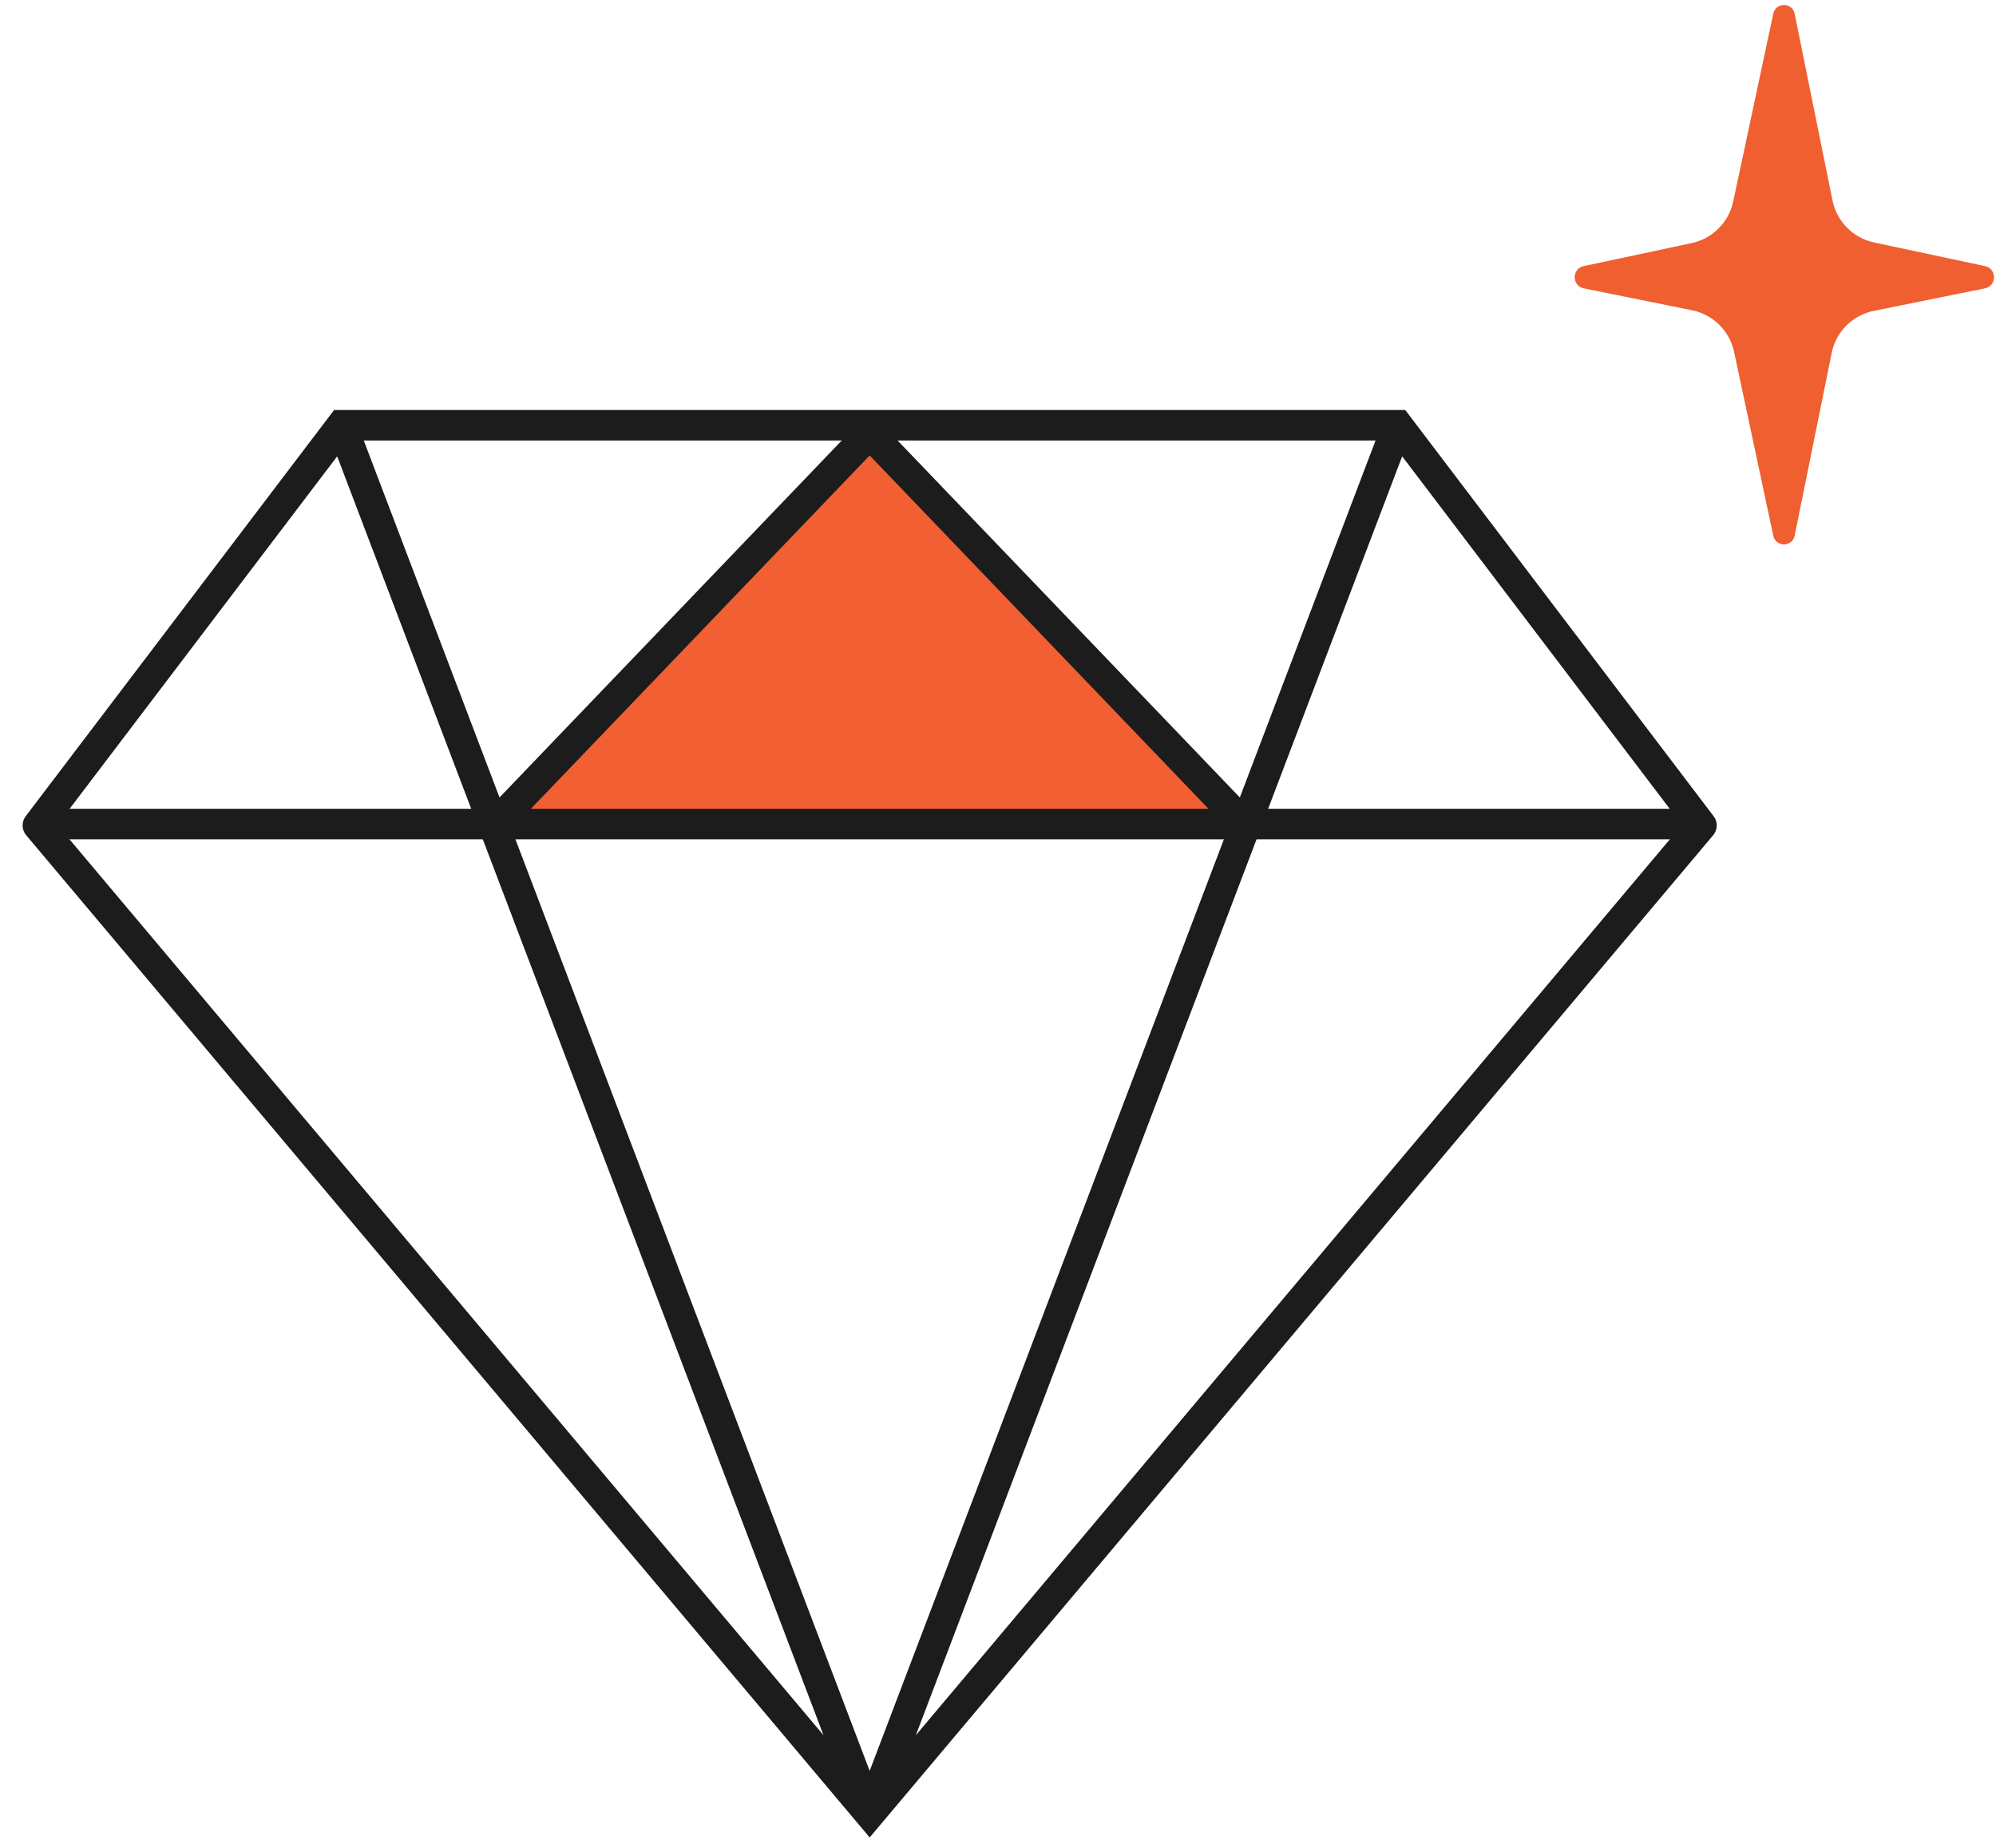
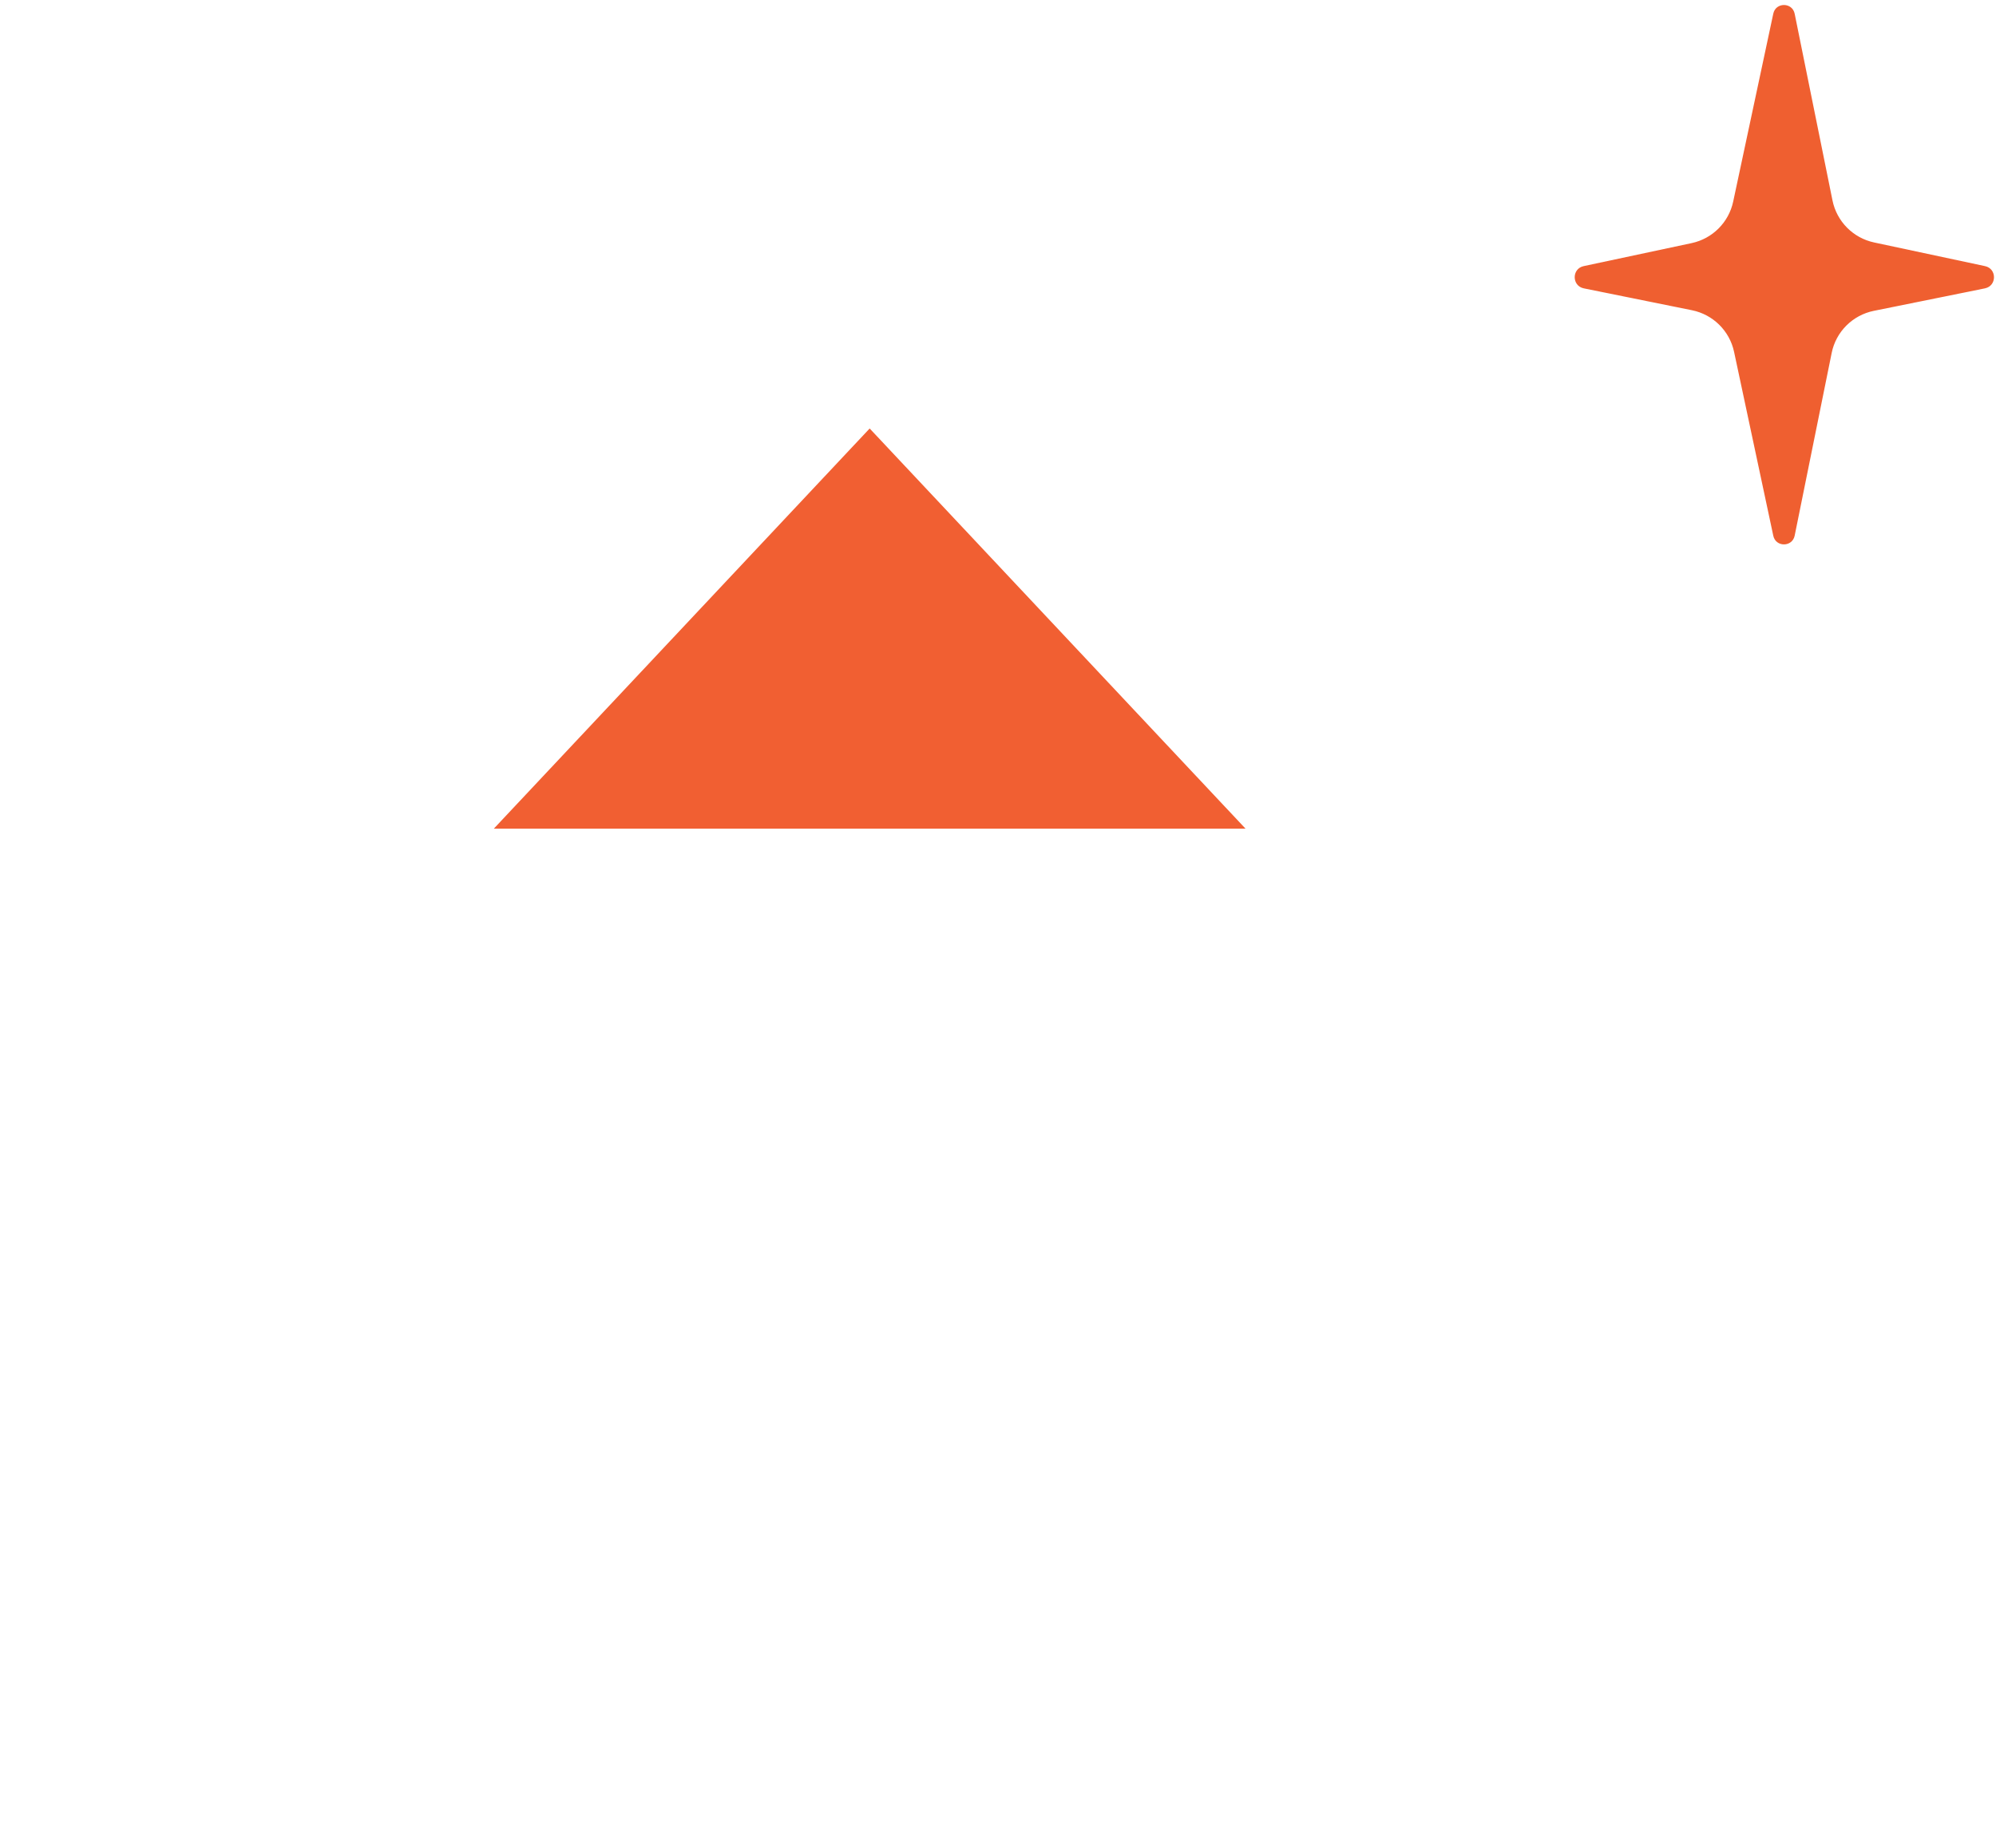
<svg xmlns="http://www.w3.org/2000/svg" width="81" height="75" viewBox="0 0 81 75" fill="none">
  <path d="M20.04 33.633H35.292H50.545L35.292 17.391L20.04 33.633Z" fill="#F15F32" />
-   <path d="M35.292 74.578L34.828 74.026C34.822 74.019 34.816 74.011 34.809 74.004L1.071 33.909C1.036 33.869 1.007 33.826 0.984 33.779C0.942 33.697 0.921 33.608 0.918 33.518C0.916 33.427 0.933 33.335 0.972 33.249C0.992 33.203 1.019 33.159 1.051 33.118L13.367 16.893C13.37 16.888 13.374 16.882 13.379 16.877L13.558 16.641H13.85C13.86 16.64 13.87 16.64 13.88 16.641H56.706C56.715 16.64 56.725 16.64 56.734 16.641H57.027L57.206 16.877C57.21 16.882 57.214 16.888 57.218 16.893L69.533 33.118C69.566 33.159 69.593 33.204 69.614 33.251C69.652 33.337 69.669 33.428 69.667 33.518C69.664 33.608 69.642 33.698 69.6 33.782C69.577 33.827 69.548 33.87 69.514 33.909L35.775 74.005C35.769 74.012 35.763 74.019 35.757 74.026L35.292 74.578ZM20.758 33.647L35.292 71.876L49.827 33.647L35.292 18.485L20.758 33.647ZM51.115 33.742L37.166 70.429L68.256 33.482L56.902 18.522L51.13 33.702C51.126 33.715 51.12 33.728 51.115 33.742ZM2.328 33.482L33.419 70.429L19.469 33.74C19.464 33.728 19.459 33.715 19.455 33.703L13.683 18.522L2.328 33.482ZM14.762 17.878L20.271 32.367L34.16 17.878H14.762ZM36.424 17.878L50.314 32.367L55.822 17.878H36.424Z" fill="#1C1C1D" />
  <path d="M76.043 12.616C75.179 12.791 74.504 13.465 74.331 14.328L72.83 21.74C72.735 22.212 72.062 22.215 71.962 21.745L70.371 14.282C70.189 13.429 69.518 12.765 68.662 12.592L64.273 11.704C63.783 11.604 63.779 10.905 64.268 10.801L68.65 9.867C69.495 9.686 70.155 9.026 70.335 8.181L71.962 0.554C72.062 0.084 72.735 0.087 72.83 0.559L74.364 8.133C74.537 8.988 75.201 9.659 76.054 9.841L80.553 10.801C81.043 10.905 81.039 11.604 80.549 11.704L76.043 12.616Z" fill="#EF5F30" />
-   <path d="M68.288 34.065H1.683C1.341 34.065 1.064 33.788 1.064 33.447C1.064 33.105 1.341 32.828 1.683 32.828H68.288C68.63 32.828 68.907 33.105 68.907 33.447C68.907 33.788 68.63 34.065 68.288 34.065Z" fill="#1C1C1D" />
</svg>